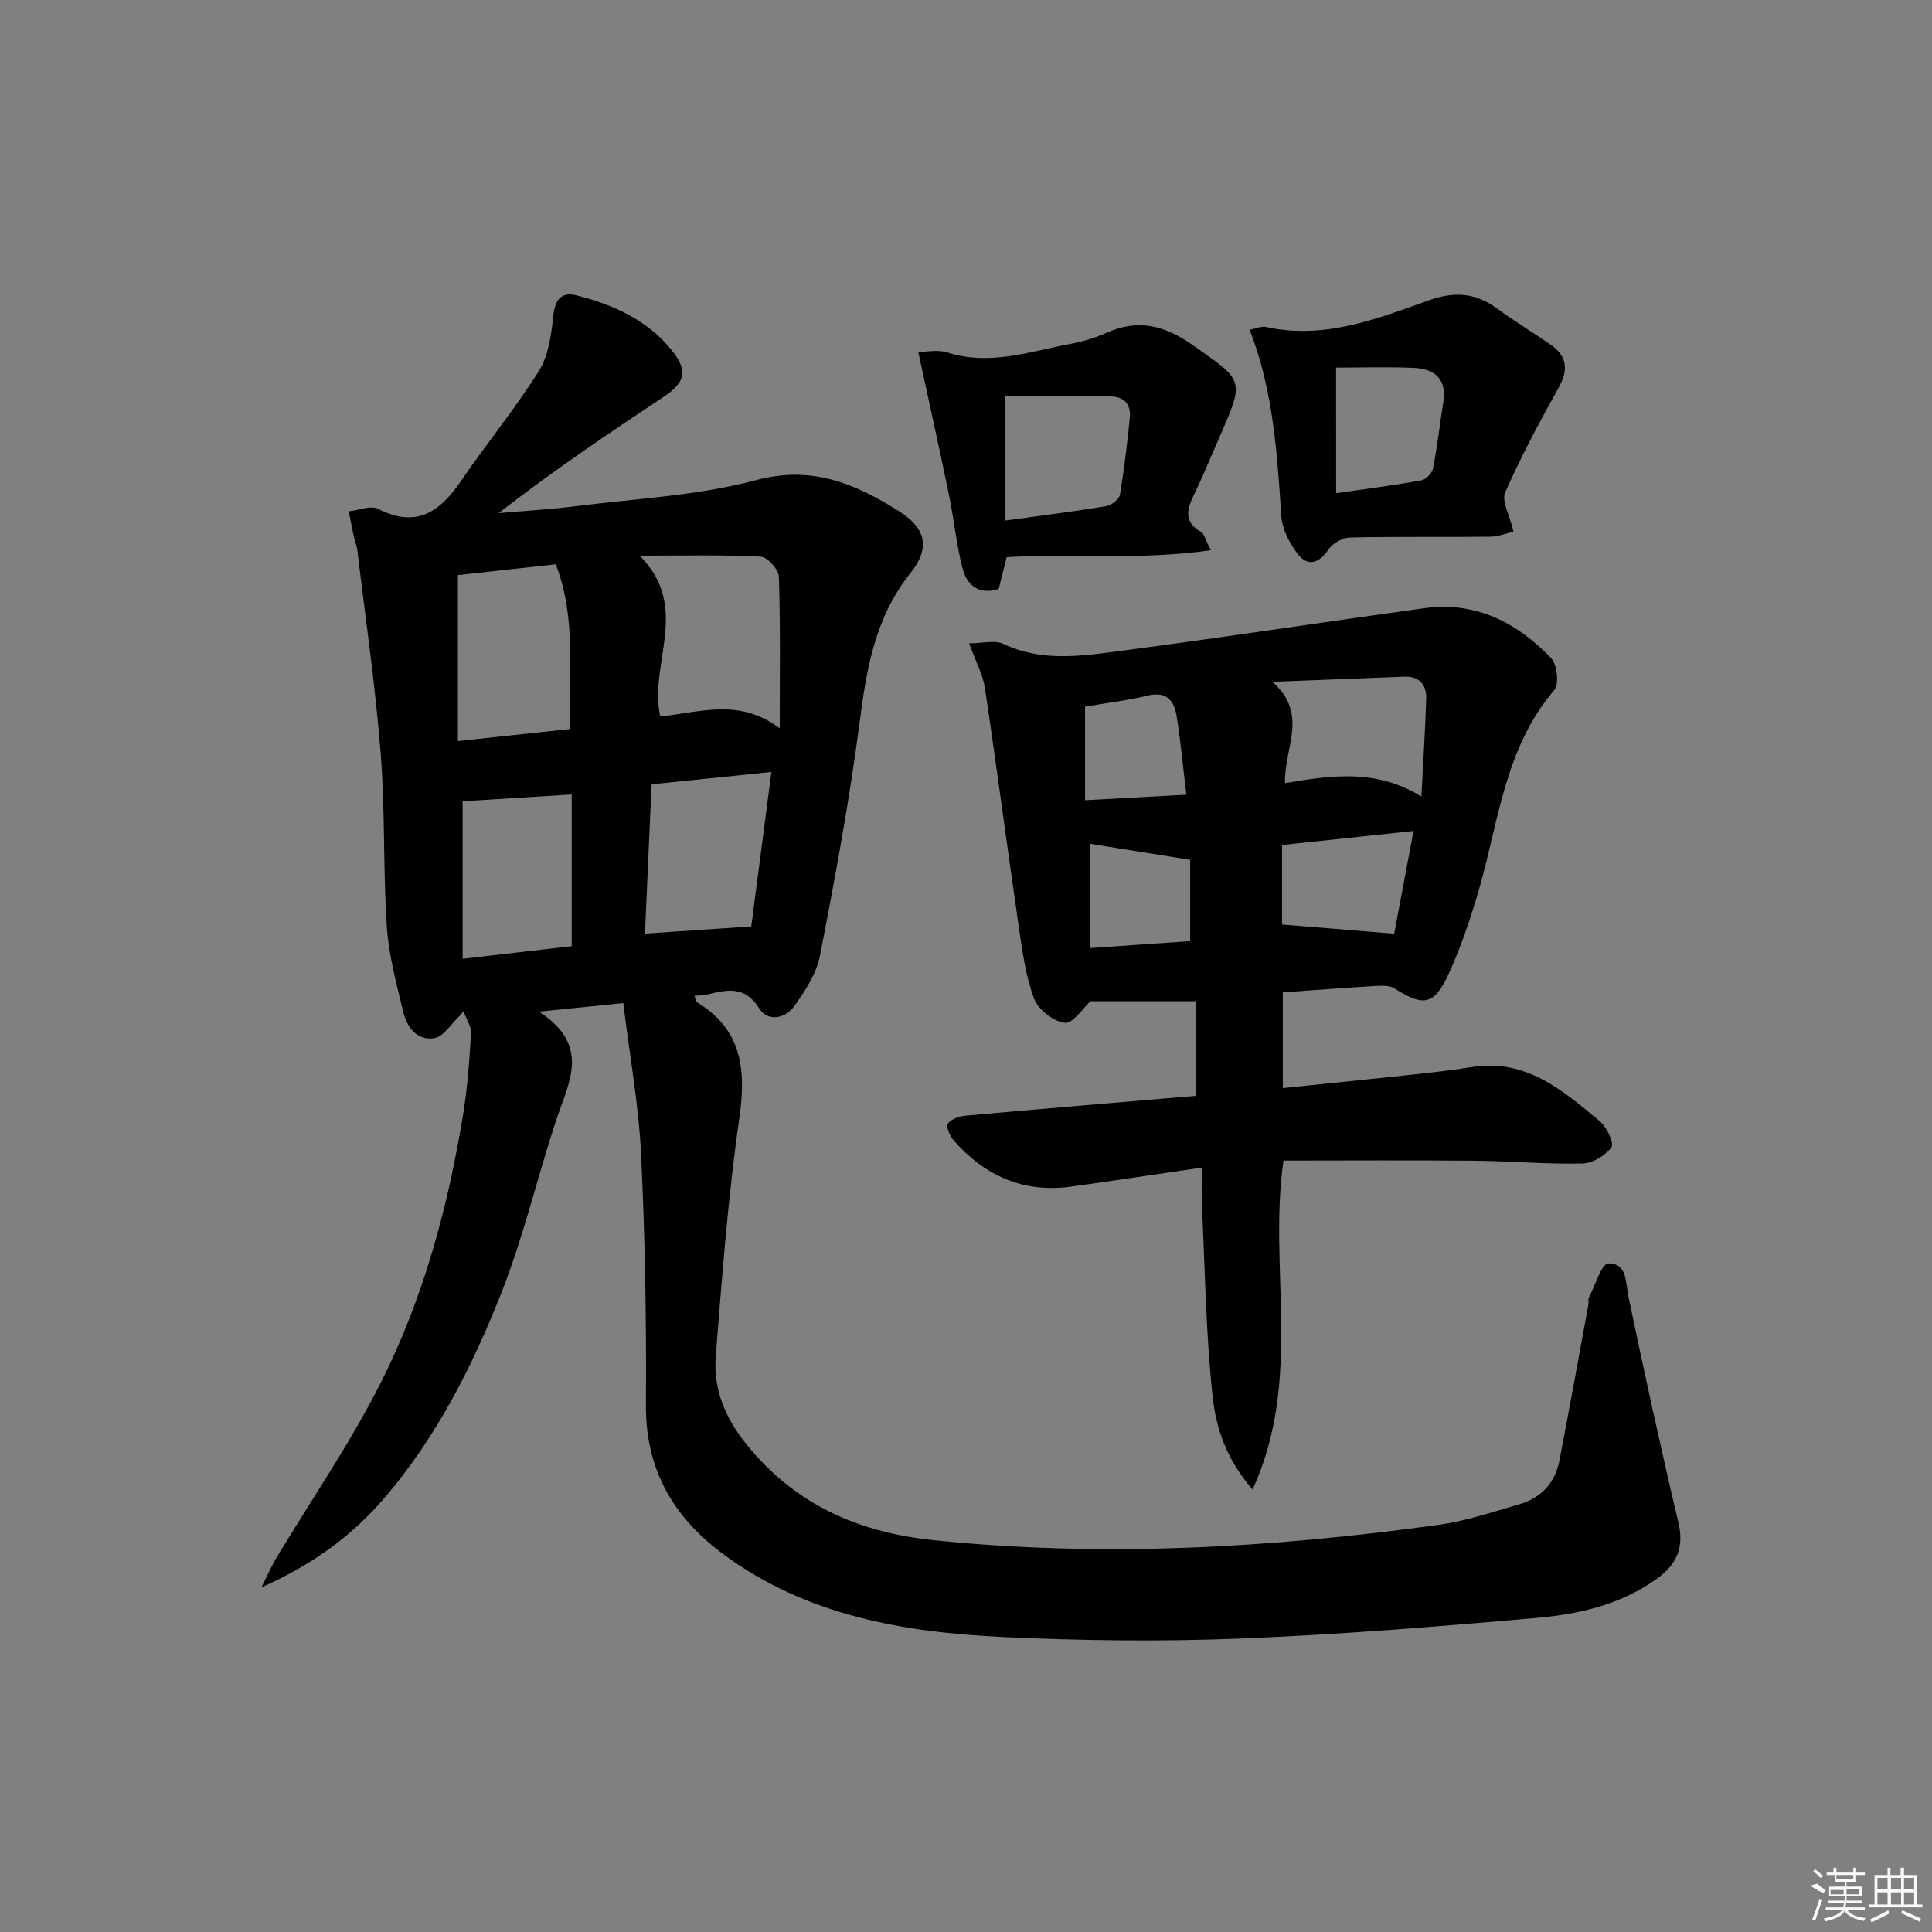
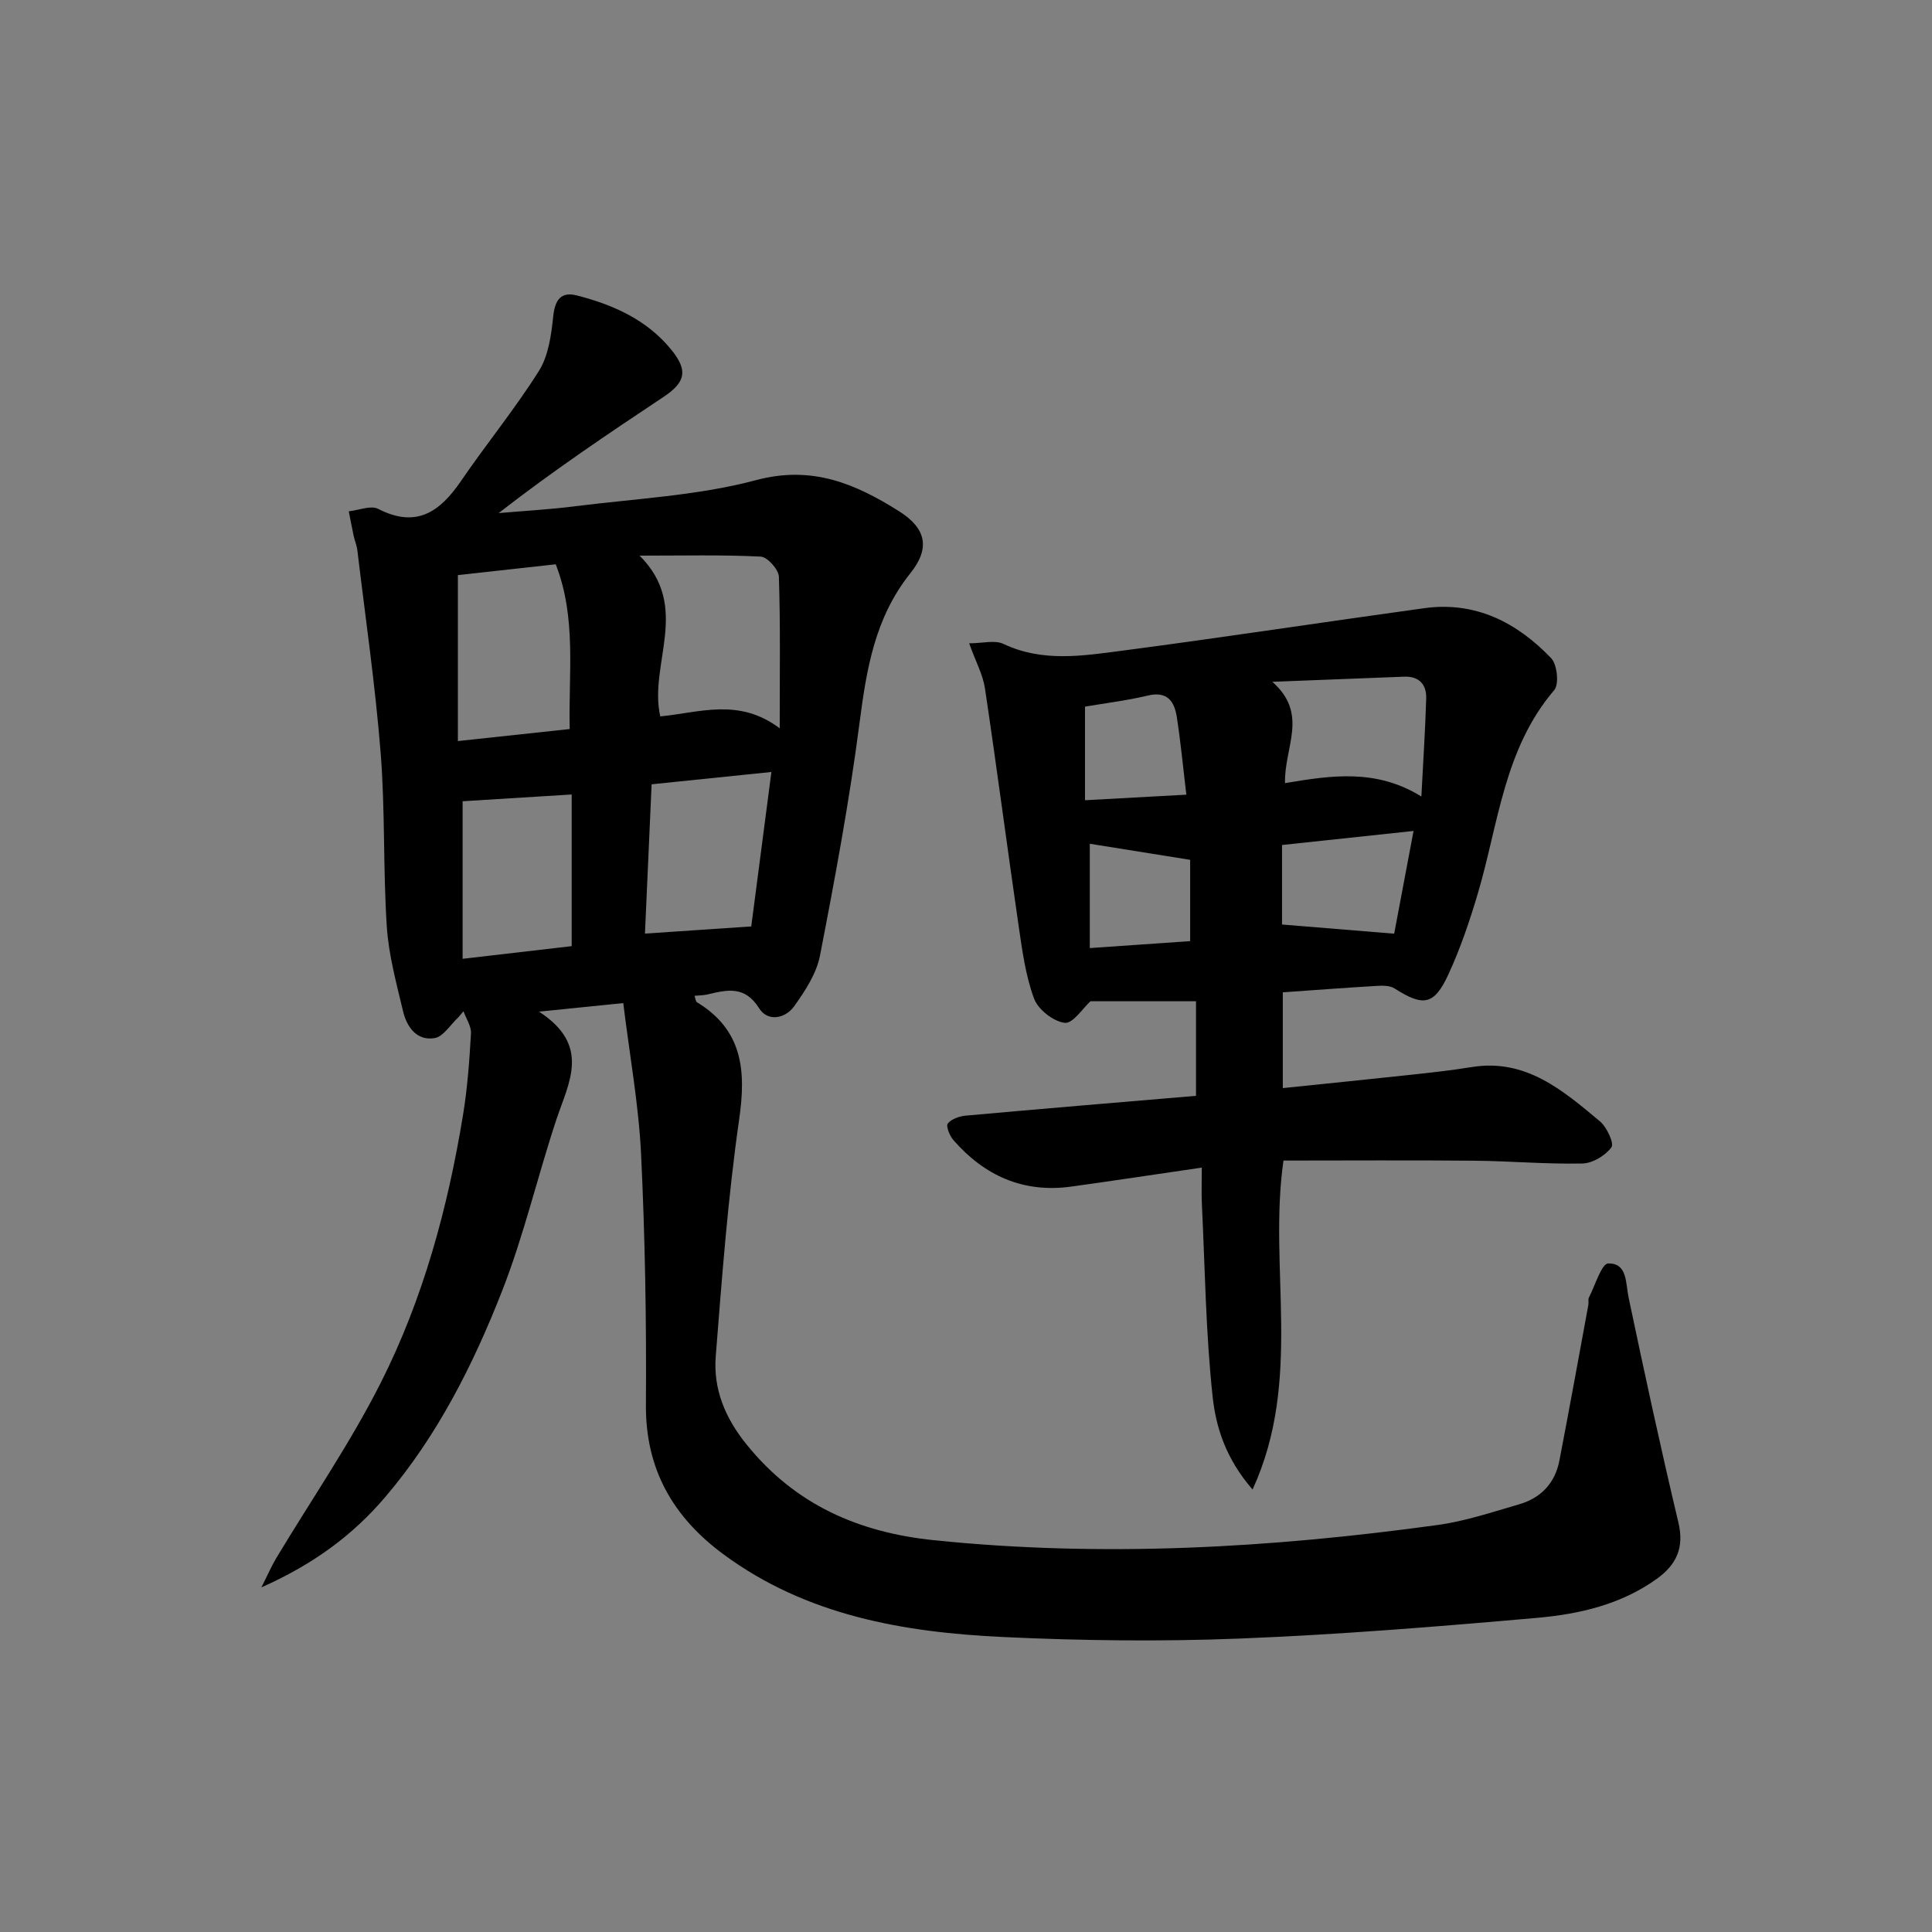
<svg xmlns="http://www.w3.org/2000/svg" enable-background="new 0 0 400 400" viewBox="0 0 400 400">
  <rect x="0" y="0" width="400" height="400" fill="#808080" stroke="none" />
  <path d="m94.89 210.63c-1.63 1.5-3.09 4-4.92 4.3-3.7.61-5.76-2.33-6.53-5.59-1.37-5.8-2.98-11.64-3.36-17.54-.78-11.95-.32-23.98-1.27-35.91-1.11-14.04-3.16-28.01-4.83-42.01-.12-.97-.53-1.9-.74-2.86-.37-1.71-.69-3.44-1.03-5.16 2.05-.21 4.55-1.29 6.09-.5 7.92 4.07 12.79.6 17.14-5.77 5.25-7.68 11.18-14.92 16.13-22.78 1.98-3.15 2.56-7.41 2.96-11.25.35-3.43 1.58-5.25 4.9-4.39 7.51 1.92 14.49 5.01 19.55 11.23 3.5 4.3 2.98 6.72-1.58 9.76-11.46 7.62-22.89 15.3-34.16 24.07 5.3-.46 10.62-.75 15.89-1.42 12.52-1.59 25.33-2.18 37.43-5.41 11.58-3.09 20.5.75 29.48 6.38 5.75 3.6 6.61 7.69 2.42 12.93-7.34 9.18-9.07 19.88-10.52 31.08-2.09 16.1-5.07 32.1-8.17 48.05-.72 3.73-3.08 7.32-5.35 10.5-1.84 2.56-5.46 3.28-7.26.4-2.96-4.73-6.65-3.81-10.73-2.84-.8.19-1.64.17-2.63.27.19.54.21 1.17.51 1.34 9.44 5.75 10.19 14.1 8.73 24.21-2.33 16.25-3.56 32.67-4.85 49.05-.54 6.8 1.9 12.74 6.37 18.28 10.08 12.5 23.24 18.23 38.77 19.83 34.95 3.6 69.73 1.62 104.4-3.16 5.7-.79 11.27-2.67 16.83-4.28 4.5-1.31 7.41-4.41 8.3-9.06 2.07-10.74 4.02-21.5 6-32.26.09-.49-.1-1.08.11-1.48 1.29-2.5 2.62-7.04 4-7.06 3.99-.06 3.57 4 4.22 7.08 3.27 15.56 6.63 31.11 10.31 46.58 1.24 5.23-.44 8.73-4.45 11.62-7.41 5.34-16.08 7.33-24.83 8.1-20.52 1.81-41.08 3.48-61.65 4.29-16.26.64-32.59.44-48.85-.32-20.59-.97-40.71-4.42-57.91-17.11-10.37-7.64-16.17-17.54-16.08-30.92.12-17.3-.17-34.63-1-51.91-.49-10.24-2.36-20.41-3.69-31.31-5.58.57-10.54 1.07-17.44 1.77 10.76 7 6.18 14.58 3.62 22.26-3.92 11.79-6.73 23.99-11.25 35.53-6 15.32-13.44 30.08-24.24 42.74-6.64 7.79-14.73 13.84-25.61 18.67 1.42-2.82 2.13-4.49 3.06-6.03 7.26-12.1 15.32-23.79 21.66-36.35 8.79-17.41 13.88-36.21 17.03-55.47.91-5.55 1.32-11.2 1.64-16.83.09-1.5-1-3.06-1.55-4.6-.37.42-.72.84-1.07 1.26zm66.54-59.84c0-11.27.16-21.34-.17-31.39-.05-1.49-2.38-4.09-3.76-4.16-7.98-.4-15.98-.2-25.07-.2 10.72 10.72 1.82 22.45 4.27 33.28 8.09-.76 16.24-3.93 24.73 2.47zm-66.63-31.72v34.36c8.18-.88 15.5-1.67 23.15-2.49-.27-11.68 1.45-22.94-2.89-34.11-6.98.77-13.7 1.51-20.26 2.24zm23.56 45.42c-7.8.48-15.08.94-22.58 1.4v32.62c7.75-.9 15.08-1.75 22.58-2.62 0-10.75 0-20.99 0-31.4zm37.18 27.32c1.28-9.8 2.68-20.56 4.17-31.98-8.55.88-16.54 1.7-24.8 2.55-.47 10.58-.93 20.78-1.38 30.91 7.44-.5 14.26-.96 22.01-1.48z" />
  <path d="m247.62 226.88c0-6.65 0-12.91 0-19.58-7.59 0-14.84 0-21.85 0-1.55 1.4-3.65 4.67-5.32 4.47-2.36-.29-5.51-2.74-6.35-5-1.76-4.74-2.45-9.93-3.19-14.99-2.39-16.4-4.53-32.84-6.98-49.23-.42-2.84-1.9-5.53-3.28-9.36 2.8 0 5.31-.72 7.09.12 8.05 3.82 16.34 2.49 24.51 1.42 20.89-2.74 41.73-5.93 62.61-8.81 10.62-1.47 19.21 2.95 26.29 10.35 1.25 1.31 1.68 5.4.63 6.62-10.4 12.16-11.54 27.65-15.79 42.02-1.69 5.71-3.62 11.42-6.11 16.82-2.97 6.43-5.22 6.71-11.16 2.91-.99-.63-2.56-.59-3.84-.51-6.3.37-12.59.85-19.29 1.32v19.83c8.85-.92 17.56-1.79 26.25-2.73 4.28-.46 8.58-.93 12.83-1.62 11.23-1.83 18.9 4.83 26.57 11.22 1.43 1.19 2.99 4.57 2.39 5.39-1.27 1.72-3.91 3.31-6.03 3.35-7.46.16-14.94-.51-22.42-.58-13.13-.12-26.26-.03-39.45-.03-3.2 22.25 4.06 45.32-6.4 68.11-5.59-6.44-7.59-12.96-8.27-19.24-1.42-13.19-1.58-26.52-2.22-39.79-.11-2.29-.02-4.59-.02-7.62-9.4 1.37-18.21 2.71-27.02 3.93-9.9 1.37-17.93-2.22-24.38-9.59-.79-.9-1.61-2.91-1.19-3.46.74-.95 2.4-1.52 3.73-1.64 15.85-1.43 31.71-2.75 47.66-4.1zm18.43-64.74c9.67-1.63 18.89-3.01 28.23 2.77.38-7.44.81-13.85 1-20.28.09-2.92-1.46-4.66-4.62-4.53-8.56.34-17.11.66-27.24 1.06 7.62 6.72 2.42 13.53 2.63 20.98zm-.62 29.27c7.93.65 15.17 1.24 23.22 1.9 1.16-6.15 2.54-13.46 4.01-21.27-9.44 1.01-18.25 1.95-27.23 2.91zm-39.8-16.72v21.6c7.29-.51 14.02-.97 20.78-1.44 0-6.22 0-11.92 0-16.83-7.29-1.18-14.06-2.26-20.78-3.33zm-.99-28.39v19.38c7.34-.4 14.04-.77 20.98-1.15-.68-5.66-1.17-10.91-1.98-16.11-.5-3.21-1.96-5.38-6-4.41-4.3 1.03-8.73 1.56-13 2.29z" />
-   <path d="m258.72 68.27c1.42-.27 2.44-.78 3.3-.59 11.98 2.67 22.87-1.57 33.72-5.47 5.17-1.86 9.62-1.68 14.07 1.57 3.62 2.64 7.46 4.99 11.16 7.53 3.51 2.41 3.81 5.24 1.71 9-3.96 7.07-7.79 14.24-11.05 21.65-.78 1.78.91 4.64 1.72 8.09-1.12.26-2.99 1.04-4.87 1.06-9.65.13-19.31-.05-28.96.17-1.54.04-3.6 1.17-4.45 2.45-1.99 2.95-4.38 3.7-6.51.83-1.62-2.18-3.09-5-3.27-7.62-.88-13.04-1.65-26.07-6.57-38.67zm17.91 33.84c6.15-.89 11.9-1.62 17.6-2.64.97-.17 2.27-1.48 2.46-2.45.89-4.56 1.41-9.19 2.13-13.78.75-4.77-1.8-6.88-6.07-7.07-5.26-.24-10.54-.06-16.13-.06.01 8.81.01 17.07.01 26z" />
-   <path d="m250.69 113.91c-14.6 2.13-28.36.64-42.27 1.44-.53 2.1-1.08 4.29-1.65 6.58-4.19 1.34-6.61-.83-7.51-4.34-1.27-4.95-1.74-10.09-2.78-15.1-2.02-9.81-4.2-19.59-6.36-29.61 1.52 0 3.96-.56 6.02.1 8.73 2.79 16.97-.18 25.32-1.75 2.59-.48 5.19-1.23 7.59-2.31 6.63-2.98 12.13-1.54 18.01 2.61 10.39 7.33 10.63 7 5.65 18.44-1.79 4.1-3.49 8.25-5.43 12.28-1.47 3.05-2.4 5.73 1.37 7.87.7.4.93 1.66 2.04 3.79zm-42.54-31.84v25.7c7.46-1.03 14.17-1.87 20.84-2.97 1.1-.18 2.72-1.43 2.88-2.39.89-5.2 1.47-10.45 2.03-15.7.33-3.07-1.13-4.66-4.31-4.65-7.21.03-14.43.01-21.44.01z" />
  <g fill="#fafafa">
-     <path d="m374.8 390.4 1.4-.4c.7.5 1.3 1 1.8 1.4l-.5.5c-1.5-.6-2.1-1.1-2.7-1.5zm1 7.3-.6-.3c.5-1.4 1.1-2.8 1.5-4.3.2.1.4.2.6.3-.5 1.3-1 2.8-1.5 4.3zm-.4-10.3.4-.4c.4.3 1 .8 1.7 1.4l-.5.5c-.4-.5-1-1-1.6-1.5zm2.5.3h1.7v-1h.6v1h3.5v-1h.6v1h1.8v.5h-1.8v1.4h-2v1h3.2v2h-3.2v.9h3.3v.5h-3.4c0 .3-.1.6-.1.9h4v.5h-3.7c.7.9 1.9 1.5 3.8 1.7-.1.2-.2.4-.3.6-2.1-.4-3.5-1.1-4-2.1-.4 1-1.8 1.7-4 2.2-.1-.2-.2-.4-.3-.6 2.1-.4 3.4-1 3.8-1.8h-3.4v-.5h3.6c.1-.3.1-.6.2-.9h-3.3v-.5h3.4c0-.3 0-.6 0-.9h-3.2v-2h3.3v-1h-2.1v-1.4h-1.7v-.5zm1.1 3.5v1h2.7c0-.3 0-.4 0-.4 0-.1 0-.2 0-.2 0-.1 0-.2 0-.3h-2.7zm1.2-3v.9h3.5v-.9zm4.7 3h-2.6v.6.4h2.6z" />
-     <path d="m393.6 386.7h.6v1.5h2.7v6.1h1.1v.6h-11v-.6h1.1v-6.1h2.7v-1.5h.6v1.5h2.1v-1.5zm-2.7 8.8.4.6c-1.2.6-2.5 1.3-3.8 1.9-.1-.2-.2-.4-.3-.6 1.2-.6 2.5-1.2 3.7-1.9zm-2.2-6.7v2.4h2.1v-2.4zm0 3v2.5h2.1v-2.5zm2.8-3v2.4h2.1v-2.4zm0 3v2.5h2.1v-2.5zm6 6.1c-1.4-.7-2.7-1.3-3.9-1.8l.2-.6c1.5.6 2.7 1.2 3.9 1.7zm-1.2-9.1h-2.1v2.4h2.1zm-2.1 3v2.5h2.1v-2.5z" />
-   </g>
+     </g>
</svg>